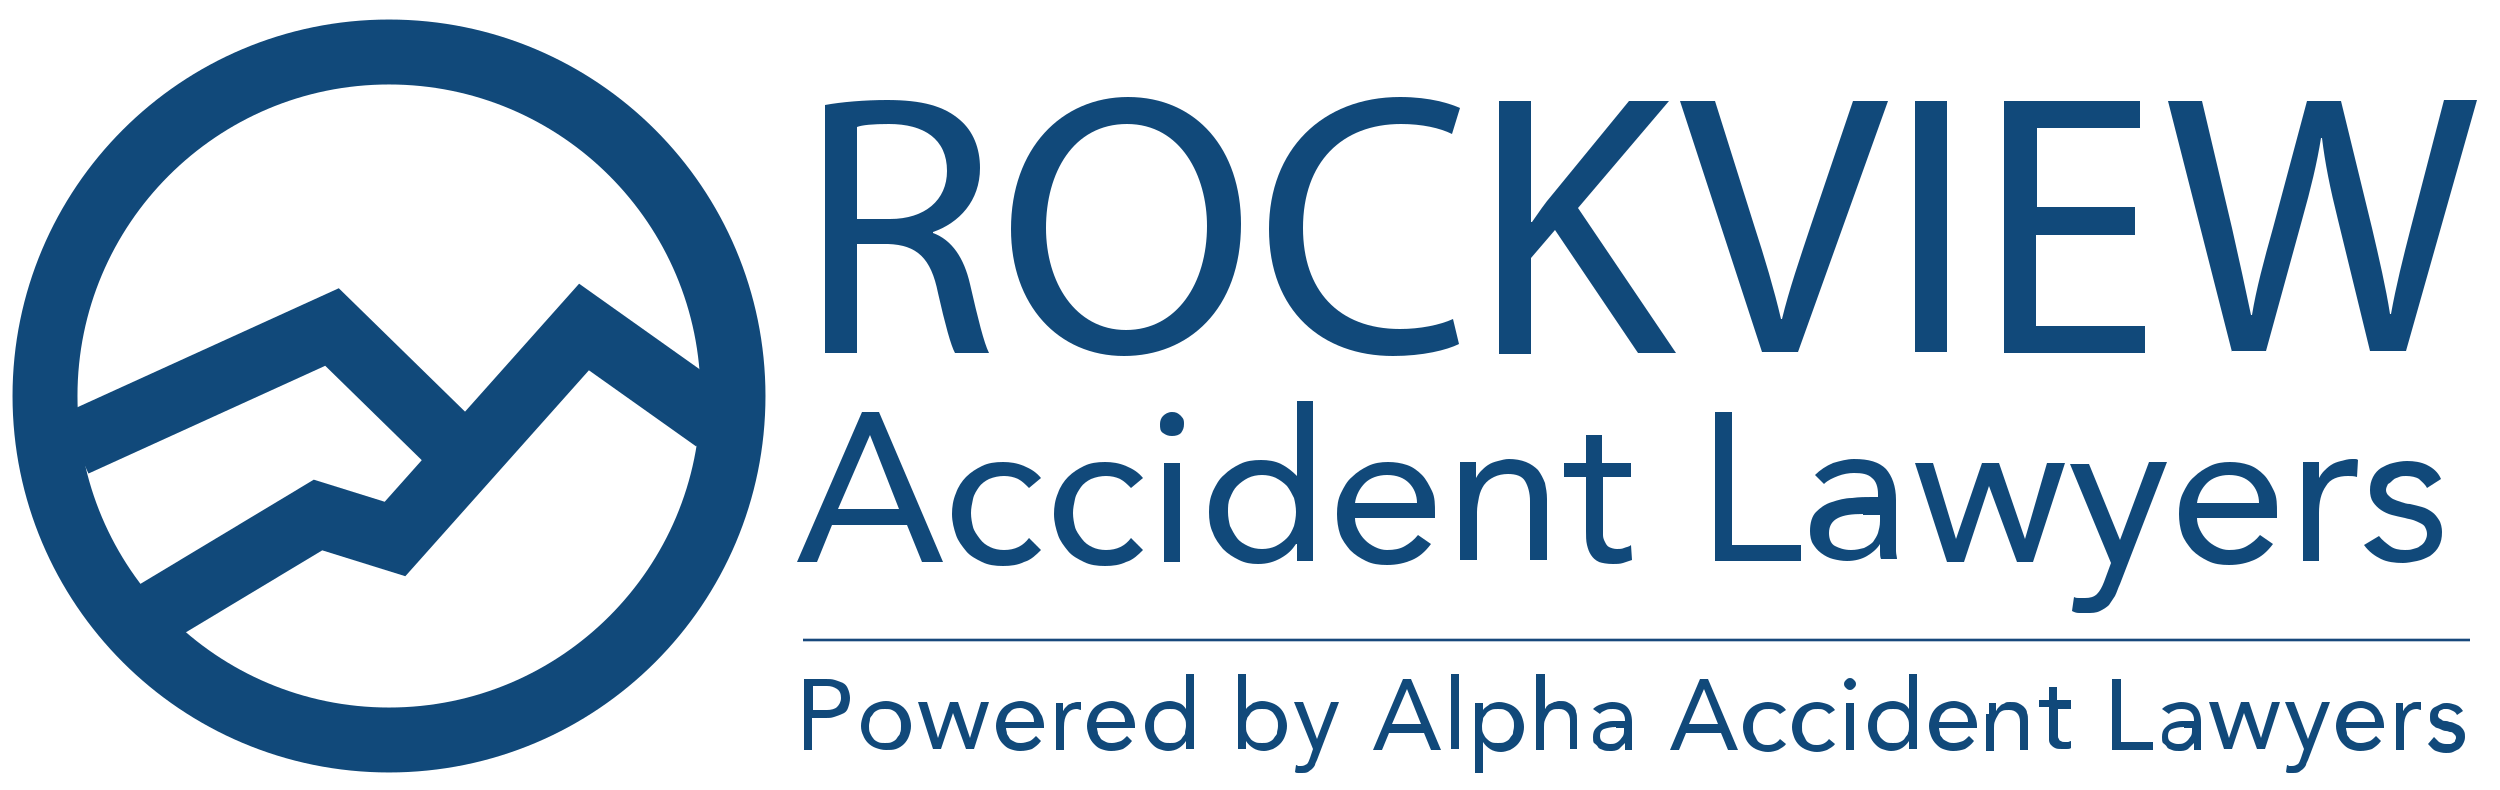
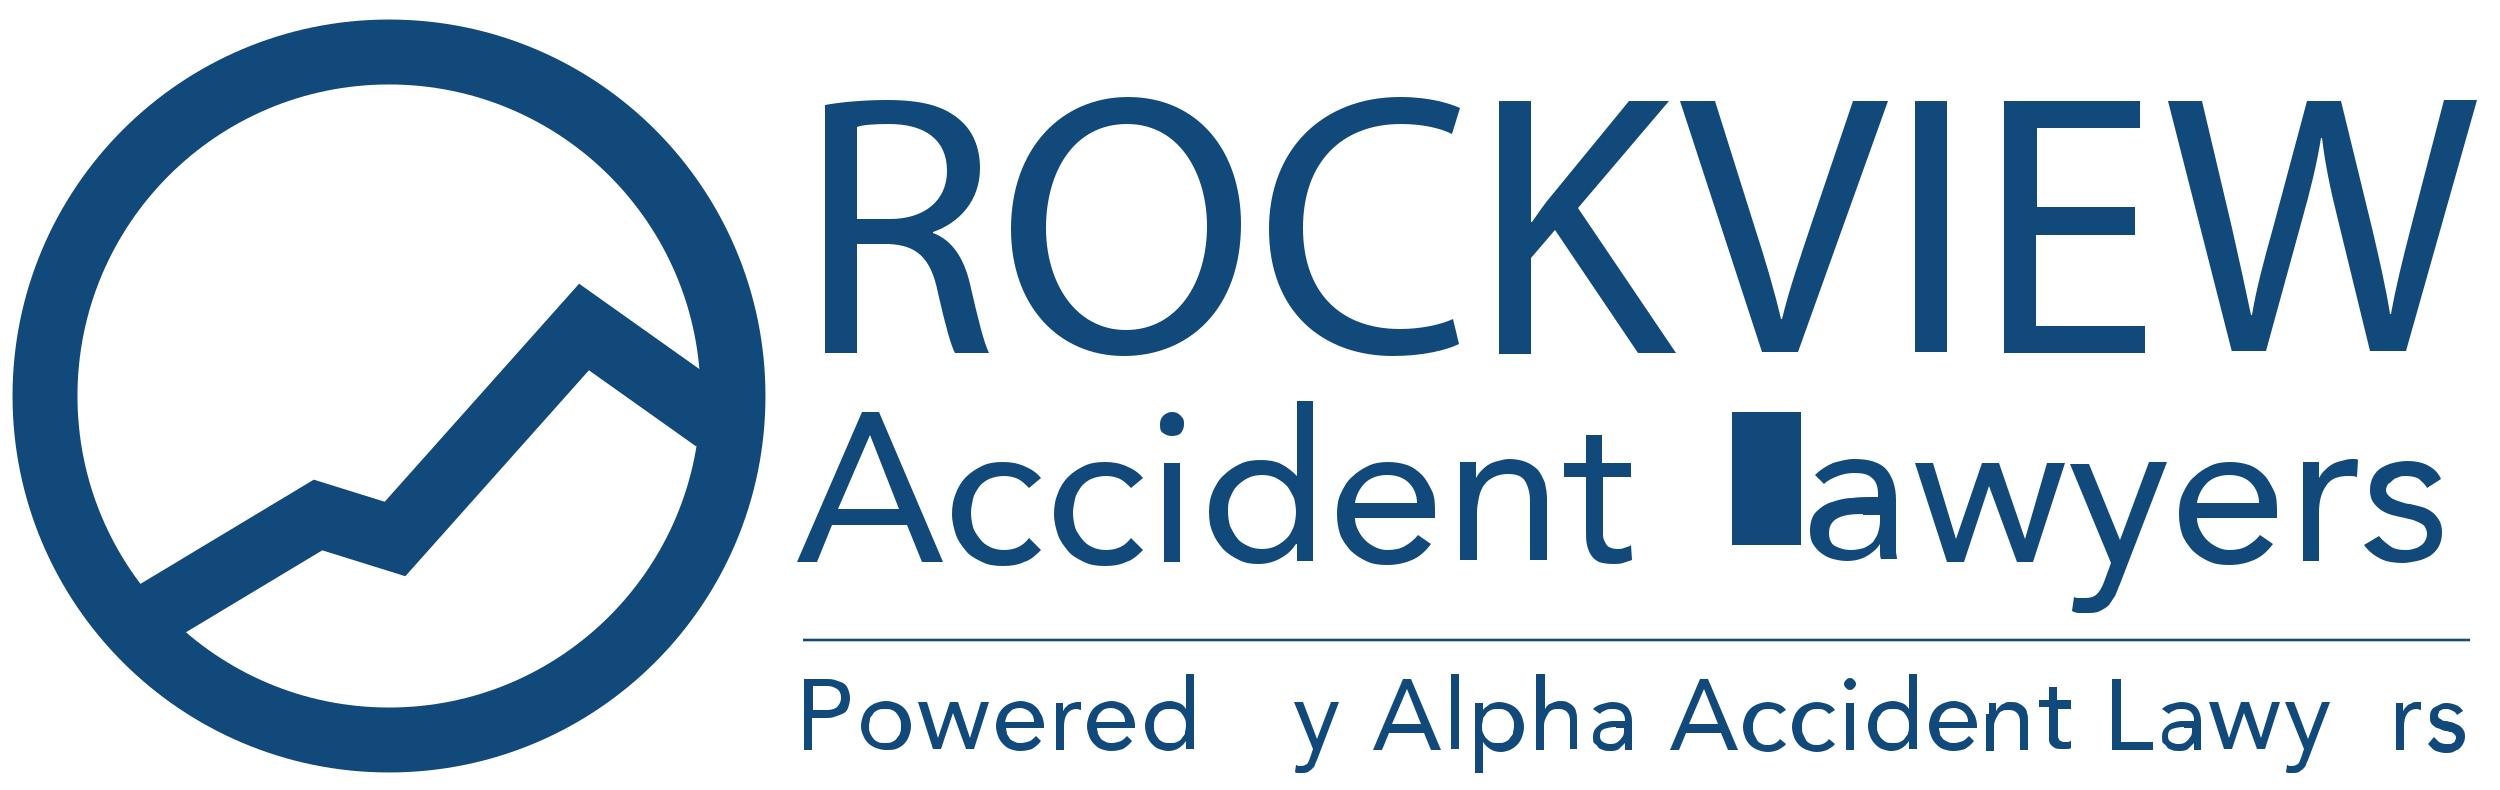
<svg xmlns="http://www.w3.org/2000/svg" version="1.1" id="Layer_1" x="0px" y="0px" viewBox="0 0 250 79" style="enable-background:new 0 0 250 79;" xml:space="preserve">
  <style type="text/css"> .st0{fill:#11497A;} .st1{fill:none;stroke:#11497A;stroke-width:6.495;stroke-miterlimit:10;} .st2{fill:none;stroke:#17487C;stroke-width:0.262;stroke-miterlimit:10;} </style>
  <g>
    <path class="st0" d="M82.5,10.5c1.6-0.3,4-0.5,6.2-0.5c3.5,0,5.7,0.6,7.3,2c1.3,1.1,2,2.8,2,4.8c0,3.3-2.1,5.5-4.7,6.4v0.1 c1.9,0.7,3.1,2.5,3.7,5.1c0.8,3.5,1.4,5.9,1.9,6.9h-3.4c-0.4-0.7-1-2.9-1.7-6c-0.7-3.5-2.1-4.8-5-4.9h-3.1v10.9h-3.2V10.5z M85.7,21.9H89c3.5,0,5.7-1.9,5.7-4.8c0-3.2-2.3-4.7-5.8-4.7c-1.6,0-2.7,0.1-3.2,0.3V21.9z" />
    <path class="st0" d="M124.1,22.4c0,8.6-5.3,13.2-11.7,13.2c-6.6,0-11.3-5.1-11.3-12.7c0-8,5-13.2,11.7-13.2 C119.7,9.7,124.1,15,124.1,22.4z M104.6,22.8c0,5.4,2.9,10.2,8,10.2c5.1,0,8.1-4.7,8.1-10.4c0-5-2.6-10.2-8-10.2 C107.3,12.4,104.6,17.3,104.6,22.8z" />
    <path class="st0" d="M145.9,34.4c-1.2,0.6-3.6,1.2-6.6,1.2c-7.1,0-12.4-4.5-12.4-12.7c0-7.9,5.3-13.2,13.1-13.2 c3.1,0,5.1,0.7,6,1.1l-0.8,2.6c-1.2-0.6-3-1-5.1-1c-5.9,0-9.8,3.8-9.8,10.4c0,6.2,3.5,10.1,9.7,10.1c2,0,4-0.4,5.3-1L145.9,34.4z" />
    <path class="st0" d="M149.9,10.1h3.2v12.1h0.1c0.7-1,1.3-1.9,2-2.7l7.7-9.4h4l-9.1,10.7l9.8,14.5h-3.8l-8.3-12.3l-2.4,2.8v9.6h-3.2 V10.1z" />
    <path class="st0" d="M176.2,35.2L168,10.1h3.5l3.9,12.4c1.1,3.4,2,6.4,2.7,9.4h0.1c0.7-2.9,1.8-6.1,2.9-9.4l4.2-12.4h3.5l-9,25.1 H176.2z" />
    <path class="st0" d="M194.7,10.1v25.1h-3.2V10.1H194.7z" />
    <path class="st0" d="M213.4,23.5h-9.8v9.1h10.9v2.7h-14.1V10.1H214v2.7h-10.3v7.9h9.8V23.5z" />
    <path class="st0" d="M223.2,35.2l-6.4-25.1h3.4l3,12.7c0.7,3.1,1.4,6.3,1.9,8.7h0.1c0.4-2.5,1.2-5.5,2.1-8.7l3.4-12.7h3.4l3.1,12.7 c0.7,3,1.4,6,1.8,8.6h0.1c0.5-2.8,1.2-5.6,2-8.7l3.3-12.7h3.3l-7.1,25.1H237l-3.2-13.1c-0.8-3.2-1.3-5.7-1.6-8.2h-0.1 c-0.4,2.5-1,5-1.9,8.2l-3.6,13.1H223.2z" />
  </g>
  <g>
    <path class="st0" d="M86.2,41.2h1.7l6.4,15h-2.1l-1.5-3.7h-7.5l-1.5,3.7h-2L86.2,41.2z M87,43.5L87,43.5l-3.2,7.4h6.1L87,43.5z" />
    <path class="st0" d="M102.9,48.8c-0.4-0.4-0.7-0.7-1.1-0.9c-0.4-0.2-0.9-0.3-1.4-0.3c-0.5,0-1,0.1-1.5,0.3c-0.4,0.2-0.8,0.5-1,0.8 s-0.5,0.7-0.6,1.2s-0.2,0.9-0.2,1.4s0.1,1,0.2,1.4s0.4,0.8,0.7,1.2s0.6,0.6,1,0.8c0.4,0.2,0.9,0.3,1.4,0.3c1.1,0,1.9-0.4,2.5-1.2 l1.2,1.2c-0.5,0.5-1,1-1.7,1.2c-0.6,0.3-1.3,0.4-2.1,0.4c-0.8,0-1.5-0.1-2.1-0.4c-0.6-0.3-1.2-0.6-1.6-1.1c-0.4-0.5-0.8-1-1-1.6 s-0.4-1.3-0.4-2.1c0-0.7,0.1-1.4,0.4-2.1c0.2-0.6,0.6-1.2,1-1.6c0.5-0.5,1-0.8,1.6-1.1c0.6-0.3,1.3-0.4,2.1-0.4 c0.7,0,1.4,0.1,2.1,0.4c0.7,0.3,1.2,0.6,1.7,1.2L102.9,48.8z" />
    <path class="st0" d="M113.1,48.8c-0.4-0.4-0.7-0.7-1.1-0.9c-0.4-0.2-0.9-0.3-1.4-0.3c-0.5,0-1,0.1-1.5,0.3c-0.4,0.2-0.8,0.5-1,0.8 s-0.5,0.7-0.6,1.2s-0.2,0.9-0.2,1.4s0.1,1,0.2,1.4s0.4,0.8,0.7,1.2s0.6,0.6,1,0.8c0.4,0.2,0.9,0.3,1.4,0.3c1.1,0,1.9-0.4,2.5-1.2 l1.2,1.2c-0.5,0.5-1,1-1.7,1.2c-0.6,0.3-1.3,0.4-2.1,0.4c-0.8,0-1.5-0.1-2.1-0.4c-0.6-0.3-1.2-0.6-1.6-1.1c-0.4-0.5-0.8-1-1-1.6 s-0.4-1.3-0.4-2.1c0-0.7,0.1-1.4,0.4-2.1c0.2-0.6,0.6-1.2,1-1.6c0.5-0.5,1-0.8,1.6-1.1c0.6-0.3,1.3-0.4,2.1-0.4 c0.7,0,1.4,0.1,2.1,0.4c0.7,0.3,1.2,0.6,1.7,1.2L113.1,48.8z" />
    <path class="st0" d="M116,42.4c0-0.3,0.1-0.6,0.3-0.8s0.5-0.4,0.9-0.4s0.6,0.1,0.9,0.4s0.3,0.5,0.3,0.8c0,0.4-0.1,0.6-0.3,0.9 c-0.2,0.2-0.5,0.3-0.9,0.3c-0.4,0-0.6-0.1-0.9-0.3S116,42.8,116,42.4z M116.4,46.3h1.6v9.9h-1.6V46.3z" />
    <path class="st0" d="M129.6,54.4L129.6,54.4c-0.4,0.6-0.8,1-1.5,1.4c-0.7,0.4-1.4,0.6-2.3,0.6c-0.7,0-1.3-0.1-1.9-0.4 c-0.6-0.3-1.1-0.6-1.6-1.1c-0.4-0.5-0.8-1-1-1.6c-0.3-0.6-0.4-1.3-0.4-2.1s0.1-1.4,0.4-2.1c0.3-0.6,0.6-1.2,1.1-1.6 c0.5-0.5,1-0.8,1.6-1.1c0.6-0.3,1.3-0.4,2.1-0.4c0.7,0,1.4,0.1,2,0.4c0.6,0.3,1.1,0.7,1.6,1.2h0v-7.5h1.6v16h-1.6V54.4z M129.6,51.2c0-0.5-0.1-1-0.2-1.4c-0.2-0.4-0.4-0.8-0.7-1.2c-0.3-0.3-0.7-0.6-1.1-0.8c-0.4-0.2-0.9-0.3-1.4-0.3 c-0.5,0-1,0.1-1.4,0.3c-0.4,0.2-0.8,0.5-1.1,0.8s-0.5,0.7-0.7,1.2c-0.2,0.4-0.2,0.9-0.2,1.4c0,0.5,0.1,1,0.2,1.4 c0.2,0.4,0.4,0.8,0.7,1.2s0.7,0.6,1.1,0.8c0.4,0.2,0.9,0.3,1.4,0.3c0.5,0,1-0.1,1.4-0.3c0.4-0.2,0.8-0.5,1.1-0.8 c0.3-0.3,0.5-0.7,0.7-1.2C129.5,52.2,129.6,51.7,129.6,51.2z" />
    <path class="st0" d="M143.1,54.4c-0.6,0.8-1.2,1.3-1.9,1.6c-0.7,0.3-1.5,0.5-2.5,0.5c-0.8,0-1.5-0.1-2.1-0.4s-1.1-0.6-1.6-1.1 c-0.4-0.5-0.8-1-1-1.6s-0.3-1.3-0.3-2c0-0.8,0.1-1.5,0.4-2.1c0.3-0.6,0.6-1.2,1.1-1.6c0.5-0.5,1-0.8,1.6-1.1c0.6-0.3,1.3-0.4,2-0.4 c0.7,0,1.3,0.1,1.9,0.3c0.6,0.2,1.1,0.6,1.5,1c0.4,0.4,0.7,1,1,1.6s0.3,1.4,0.3,2.2v0.5h-8c0,0.4,0.1,0.8,0.3,1.2 c0.2,0.4,0.4,0.7,0.7,1s0.6,0.5,1,0.7s0.8,0.3,1.2,0.3c0.7,0,1.3-0.1,1.8-0.4c0.5-0.3,0.9-0.6,1.3-1.1L143.1,54.4z M141.7,50.3 c0-0.8-0.3-1.5-0.8-2s-1.2-0.8-2.2-0.8c-0.9,0-1.7,0.3-2.2,0.8s-0.9,1.2-1,2H141.7z" />
    <path class="st0" d="M146,48.6c0-0.5,0-0.9,0-1.3c0-0.4,0-0.8,0-1.1h1.6c0,0.3,0,0.5,0,0.8c0,0.3,0,0.5,0,0.8h0 c0.1-0.2,0.3-0.5,0.5-0.7c0.2-0.2,0.4-0.4,0.7-0.6c0.3-0.2,0.6-0.3,1-0.4s0.7-0.2,1.1-0.2c0.6,0,1.2,0.1,1.7,0.3 c0.5,0.2,0.9,0.5,1.2,0.8c0.3,0.4,0.5,0.8,0.7,1.3c0.1,0.5,0.2,1,0.2,1.6v6.1H153v-5.9c0-0.8-0.2-1.5-0.5-2s-0.9-0.7-1.7-0.7 c-0.5,0-1,0.1-1.4,0.3s-0.7,0.4-1,0.8c-0.2,0.3-0.4,0.7-0.5,1.2c-0.1,0.5-0.2,1-0.2,1.5v4.8H146V48.6z" />
    <path class="st0" d="M163.2,47.7h-2.9v4.9c0,0.3,0,0.6,0,0.9c0,0.3,0.1,0.5,0.2,0.7s0.2,0.4,0.4,0.5c0.2,0.1,0.5,0.2,0.8,0.2 c0.2,0,0.5,0,0.7-0.1s0.5-0.1,0.7-0.3l0.1,1.5c-0.3,0.1-0.6,0.2-0.9,0.3c-0.3,0.1-0.7,0.1-1,0.1c-0.6,0-1.1-0.1-1.4-0.2 c-0.4-0.2-0.6-0.4-0.8-0.7c-0.2-0.3-0.3-0.6-0.4-1c-0.1-0.4-0.1-0.9-0.1-1.4v-5.4h-2.2v-1.4h2.2v-2.8h1.6v2.8h2.9V47.7z" />
-     <path class="st0" d="M171.4,41.2h1.8v13.3h6.9v1.6h-8.6V41.2z" />
+     <path class="st0" d="M171.4,41.2h1.8v13.3h6.9v1.6V41.2z" />
    <path class="st0" d="M181.5,47.5c0.5-0.5,1.1-0.9,1.8-1.2c0.7-0.2,1.4-0.4,2.1-0.4c1.5,0,2.5,0.3,3.2,1c0.6,0.7,1,1.7,1,3.1v4.2 c0,0.3,0,0.6,0,0.9c0,0.3,0.1,0.6,0.1,0.8h-1.6c-0.1-0.2-0.1-0.5-0.1-0.8s0-0.5,0-0.7h0c-0.3,0.5-0.8,0.9-1.3,1.2 c-0.5,0.3-1.2,0.5-2,0.5c-0.5,0-1-0.1-1.4-0.2s-0.8-0.3-1.2-0.6s-0.6-0.6-0.8-0.9s-0.3-0.8-0.3-1.3c0-0.8,0.2-1.5,0.6-1.9 s0.9-0.8,1.6-1c0.6-0.2,1.3-0.4,2-0.4c0.7-0.1,1.4-0.1,2-0.1h0.6v-0.3c0-0.7-0.2-1.3-0.6-1.6c-0.4-0.4-1-0.5-1.8-0.5 c-0.5,0-1.1,0.1-1.6,0.3c-0.5,0.2-1,0.4-1.4,0.8L181.5,47.5z M186.3,51.4c-1.1,0-1.9,0.1-2.5,0.4c-0.6,0.3-0.9,0.8-0.9,1.5 c0,0.6,0.2,1.1,0.6,1.3s0.9,0.4,1.6,0.4c0.5,0,0.9-0.1,1.3-0.2c0.4-0.2,0.7-0.4,0.9-0.6c0.2-0.3,0.4-0.6,0.5-0.9 c0.1-0.4,0.2-0.7,0.2-1.2v-0.6H186.3z" />
    <path class="st0" d="M203.3,56.2h-1.6l-2.8-7.6h0l-2.5,7.6h-1.7l-3.2-9.9h1.8l2.3,7.6h0l2.6-7.6h1.7l2.6,7.6h0l2.2-7.6h1.8 L203.3,56.2z" />
    <path class="st0" d="M212,58.4c-0.2,0.4-0.3,0.8-0.5,1.2c-0.2,0.3-0.4,0.6-0.6,0.9c-0.2,0.2-0.5,0.4-0.9,0.6s-0.8,0.2-1.3,0.2 c-0.2,0-0.5,0-0.8,0c-0.3,0-0.5-0.1-0.7-0.2l0.2-1.4c0.2,0.1,0.3,0.1,0.5,0.1c0.2,0,0.4,0,0.6,0c0.5,0,0.9-0.1,1.2-0.4 c0.3-0.3,0.5-0.7,0.7-1.2l0.7-1.9l-4.1-9.9h1.9L212,54h0l2.9-7.8h1.8L212,58.4z" />
    <path class="st0" d="M227.3,54.4c-0.6,0.8-1.2,1.3-1.9,1.6c-0.7,0.3-1.5,0.5-2.5,0.5c-0.8,0-1.5-0.1-2.1-0.4s-1.1-0.6-1.6-1.1 c-0.4-0.5-0.8-1-1-1.6s-0.3-1.3-0.3-2c0-0.8,0.1-1.5,0.4-2.1c0.3-0.6,0.6-1.2,1.1-1.6c0.5-0.5,1-0.8,1.6-1.1c0.6-0.3,1.3-0.4,2-0.4 c0.7,0,1.3,0.1,1.9,0.3c0.6,0.2,1.1,0.6,1.5,1c0.4,0.4,0.7,1,1,1.6s0.3,1.4,0.3,2.2v0.5h-8c0,0.4,0.1,0.8,0.3,1.2 c0.2,0.4,0.4,0.7,0.7,1s0.6,0.5,1,0.7s0.8,0.3,1.2,0.3c0.7,0,1.3-0.1,1.8-0.4c0.5-0.3,0.9-0.6,1.3-1.1L227.3,54.4z M225.9,50.3 c0-0.8-0.3-1.5-0.8-2s-1.2-0.8-2.2-0.8c-0.9,0-1.7,0.3-2.2,0.8s-0.9,1.2-1,2H225.9z" />
    <path class="st0" d="M230.3,48.6c0-0.5,0-0.9,0-1.3c0-0.4,0-0.8,0-1.1h1.6c0,0.3,0,0.5,0,0.8c0,0.3,0,0.5,0,0.8h0 c0.1-0.2,0.3-0.5,0.5-0.7c0.2-0.2,0.4-0.4,0.7-0.6c0.3-0.2,0.6-0.3,1-0.4s0.7-0.2,1.1-0.2c0.1,0,0.2,0,0.3,0c0.1,0,0.2,0,0.3,0.1 l-0.1,1.7c-0.3-0.1-0.6-0.1-0.9-0.1c-1,0-1.8,0.3-2.2,1c-0.5,0.7-0.7,1.6-0.7,2.7v4.8h-1.6V48.6z" />
    <path class="st0" d="M237.9,53.6c0.3,0.4,0.7,0.7,1.1,1s0.9,0.4,1.5,0.4c0.3,0,0.5,0,0.8-0.1c0.3-0.1,0.5-0.1,0.7-0.3 c0.2-0.1,0.4-0.3,0.5-0.5s0.2-0.4,0.2-0.7s-0.1-0.5-0.2-0.7c-0.1-0.2-0.3-0.3-0.5-0.4c-0.2-0.1-0.4-0.2-0.7-0.3 c-0.3-0.1-0.5-0.1-0.8-0.2c-0.5-0.1-0.9-0.2-1.3-0.3c-0.4-0.1-0.8-0.3-1.1-0.5c-0.3-0.2-0.6-0.5-0.8-0.8c-0.2-0.3-0.3-0.7-0.3-1.2 c0-0.5,0.1-0.9,0.3-1.3c0.2-0.4,0.5-0.7,0.8-0.9c0.4-0.2,0.7-0.4,1.2-0.5c0.4-0.1,0.9-0.2,1.4-0.2c0.7,0,1.4,0.1,2,0.4 c0.6,0.3,1.1,0.7,1.4,1.4l-1.4,0.9c-0.2-0.4-0.5-0.6-0.8-0.9c-0.3-0.2-0.8-0.3-1.3-0.3c-0.2,0-0.5,0-0.7,0.1 c-0.2,0.1-0.4,0.1-0.6,0.3s-0.3,0.3-0.5,0.4c-0.1,0.2-0.2,0.4-0.2,0.6c0,0.2,0.1,0.4,0.2,0.5s0.3,0.3,0.5,0.4 c0.2,0.1,0.5,0.2,0.8,0.3c0.3,0.1,0.6,0.2,0.9,0.2c0.4,0.1,0.9,0.2,1.2,0.3c0.4,0.1,0.7,0.3,1,0.5c0.3,0.2,0.5,0.5,0.7,0.8 s0.3,0.8,0.3,1.2c0,0.6-0.1,1-0.3,1.4s-0.5,0.7-0.9,1c-0.4,0.2-0.8,0.4-1.3,0.5c-0.5,0.1-1,0.2-1.4,0.2c-0.8,0-1.6-0.1-2.2-0.4 c-0.6-0.3-1.2-0.7-1.7-1.4L237.9,53.6z" />
  </g>
  <g>
    <circle class="st1" cx="38.9" cy="39.6" r="34.4" />
    <g>
      <polyline class="st1" points="14,62.2 31.8,51.5 39.5,53.9 58.4,32.7 71.5,42 " />
-       <polyline class="st1" points="7.5,44.4 33.2,32.7 46.7,45.9 " />
    </g>
  </g>
  <g>
    <g>
      <path class="st0" d="M80.5,67.9h2.1c0.3,0,0.6,0,0.9,0.1c0.3,0.1,0.6,0.2,0.8,0.3c0.2,0.1,0.4,0.3,0.5,0.6 c0.1,0.2,0.2,0.6,0.2,0.9c0,0.4-0.1,0.7-0.2,1c-0.1,0.3-0.3,0.5-0.6,0.6c-0.2,0.1-0.5,0.2-0.8,0.3c-0.3,0.1-0.5,0.1-0.8,0.1h-1.4 v3.2h-0.8V67.9z M81.3,71h1.4c0.4,0,0.8-0.1,1-0.3s0.4-0.5,0.4-0.9s-0.1-0.7-0.4-0.9s-0.6-0.3-1-0.3h-1.4V71z" />
      <path class="st0" d="M86.1,72.6c0-0.4,0.1-0.7,0.2-1c0.1-0.3,0.3-0.6,0.5-0.8s0.5-0.4,0.8-0.5c0.3-0.1,0.6-0.2,1-0.2 s0.7,0.1,1,0.2c0.3,0.1,0.6,0.3,0.8,0.5c0.2,0.2,0.4,0.5,0.5,0.8c0.1,0.3,0.2,0.6,0.2,1s-0.1,0.7-0.2,1c-0.1,0.3-0.3,0.6-0.5,0.8 c-0.2,0.2-0.5,0.4-0.8,0.5C89.3,75,89,75,88.6,75s-0.7-0.1-1-0.2c-0.3-0.1-0.6-0.3-0.8-0.5s-0.4-0.5-0.5-0.8 C86.2,73.3,86.1,73,86.1,72.6z M86.9,72.6c0,0.2,0,0.5,0.1,0.7c0.1,0.2,0.2,0.4,0.3,0.5c0.1,0.2,0.3,0.3,0.5,0.4 c0.2,0.1,0.4,0.1,0.7,0.1c0.3,0,0.5,0,0.7-0.1c0.2-0.1,0.4-0.2,0.5-0.4c0.1-0.2,0.3-0.3,0.3-0.5c0.1-0.2,0.1-0.4,0.1-0.7 c0-0.2,0-0.5-0.1-0.7c-0.1-0.2-0.2-0.4-0.3-0.5c-0.1-0.2-0.3-0.3-0.5-0.4c-0.2-0.1-0.4-0.1-0.7-0.1c-0.3,0-0.5,0-0.7,0.1 c-0.2,0.1-0.4,0.2-0.5,0.4c-0.1,0.2-0.3,0.3-0.3,0.5C87,72.1,86.9,72.3,86.9,72.6z" />
      <path class="st0" d="M97.4,74.9h-0.8l-1.3-3.6h0l-1.2,3.6h-0.8l-1.5-4.7h0.9l1.1,3.6h0l1.2-3.6h0.8l1.2,3.6h0l1.1-3.6h0.8 L97.4,74.9z" />
      <path class="st0" d="M104.1,74.1c-0.3,0.4-0.6,0.6-0.9,0.8c-0.3,0.1-0.7,0.2-1.2,0.2c-0.4,0-0.7-0.1-1-0.2 c-0.3-0.1-0.5-0.3-0.7-0.5c-0.2-0.2-0.4-0.5-0.5-0.8s-0.2-0.6-0.2-1c0-0.4,0.1-0.7,0.2-1c0.1-0.3,0.3-0.6,0.5-0.8 c0.2-0.2,0.5-0.4,0.8-0.5c0.3-0.1,0.6-0.2,1-0.2c0.3,0,0.6,0.1,0.9,0.2c0.3,0.1,0.5,0.3,0.7,0.5c0.2,0.2,0.3,0.5,0.5,0.8 c0.1,0.3,0.2,0.6,0.2,1v0.2h-3.8c0,0.2,0.1,0.4,0.1,0.6c0.1,0.2,0.2,0.3,0.3,0.5c0.1,0.1,0.3,0.2,0.5,0.3c0.2,0.1,0.4,0.1,0.6,0.1 c0.3,0,0.6-0.1,0.9-0.2c0.2-0.1,0.4-0.3,0.6-0.5L104.1,74.1z M103.4,72.2c0-0.4-0.1-0.7-0.4-1c-0.2-0.2-0.6-0.4-1-0.4 s-0.8,0.1-1,0.4c-0.3,0.2-0.4,0.6-0.5,1H103.4z" />
      <path class="st0" d="M105.6,71.4c0-0.2,0-0.4,0-0.6c0-0.2,0-0.4,0-0.5h0.7c0,0.1,0,0.3,0,0.4c0,0.1,0,0.3,0,0.4h0 c0.1-0.1,0.1-0.2,0.2-0.3c0.1-0.1,0.2-0.2,0.3-0.3c0.1-0.1,0.3-0.1,0.4-0.2c0.2,0,0.3-0.1,0.5-0.1c0.1,0,0.1,0,0.2,0 c0.1,0,0.1,0,0.2,0l0,0.8c-0.1,0-0.3-0.1-0.4-0.1c-0.5,0-0.8,0.2-1,0.5s-0.3,0.7-0.3,1.3v2.3h-0.8V71.4z" />
      <path class="st0" d="M113.2,74.1c-0.3,0.4-0.6,0.6-0.9,0.8c-0.3,0.1-0.7,0.2-1.2,0.2c-0.4,0-0.7-0.1-1-0.2 c-0.3-0.1-0.5-0.3-0.7-0.5c-0.2-0.2-0.4-0.5-0.5-0.8s-0.2-0.6-0.2-1c0-0.4,0.1-0.7,0.2-1c0.1-0.3,0.3-0.6,0.5-0.8 c0.2-0.2,0.5-0.4,0.8-0.5c0.3-0.1,0.6-0.2,1-0.2c0.3,0,0.6,0.1,0.9,0.2c0.3,0.1,0.5,0.3,0.7,0.5c0.2,0.2,0.3,0.5,0.5,0.8 c0.1,0.3,0.2,0.6,0.2,1v0.2h-3.8c0,0.2,0.1,0.4,0.1,0.6c0.1,0.2,0.2,0.3,0.3,0.5c0.1,0.1,0.3,0.2,0.5,0.3c0.2,0.1,0.4,0.1,0.6,0.1 c0.3,0,0.6-0.1,0.9-0.2c0.2-0.1,0.4-0.3,0.6-0.5L113.2,74.1z M112.5,72.2c0-0.4-0.1-0.7-0.4-1c-0.2-0.2-0.6-0.4-1-0.4 s-0.8,0.1-1,0.4c-0.3,0.2-0.4,0.6-0.5,1H112.5z" />
      <path class="st0" d="M118.6,74.1L118.6,74.1c-0.2,0.3-0.4,0.5-0.7,0.7c-0.3,0.2-0.7,0.3-1.1,0.3c-0.3,0-0.6-0.1-0.9-0.2 c-0.3-0.1-0.5-0.3-0.7-0.5c-0.2-0.2-0.4-0.5-0.5-0.8c-0.1-0.3-0.2-0.6-0.2-1c0-0.4,0.1-0.7,0.2-1c0.1-0.3,0.3-0.6,0.5-0.8 c0.2-0.2,0.5-0.4,0.8-0.5c0.3-0.1,0.6-0.2,1-0.2c0.3,0,0.6,0.1,0.9,0.2c0.3,0.1,0.5,0.3,0.7,0.6h0v-3.5h0.8v7.5h-0.8V74.1z M118.6,72.6c0-0.2,0-0.5-0.1-0.7c-0.1-0.2-0.2-0.4-0.3-0.5c-0.1-0.2-0.3-0.3-0.5-0.4c-0.2-0.1-0.4-0.1-0.7-0.1 c-0.3,0-0.5,0-0.7,0.1c-0.2,0.1-0.4,0.2-0.5,0.4c-0.1,0.2-0.3,0.3-0.3,0.5c-0.1,0.2-0.1,0.4-0.1,0.7c0,0.2,0,0.5,0.1,0.7 c0.1,0.2,0.2,0.4,0.3,0.5c0.1,0.2,0.3,0.3,0.5,0.4c0.2,0.1,0.4,0.1,0.7,0.1c0.3,0,0.5,0,0.7-0.1c0.2-0.1,0.4-0.2,0.5-0.4 c0.1-0.2,0.3-0.3,0.3-0.5C118.5,73.1,118.6,72.8,118.6,72.6z" />
-       <path class="st0" d="M123.8,67.4h0.8v3.5h0c0.2-0.3,0.5-0.4,0.7-0.6c0.3-0.1,0.6-0.2,0.9-0.2c0.4,0,0.7,0.1,1,0.2 c0.3,0.1,0.6,0.3,0.8,0.5s0.4,0.5,0.5,0.8c0.1,0.3,0.2,0.6,0.2,1c0,0.4-0.1,0.7-0.2,1c-0.1,0.3-0.3,0.6-0.5,0.8 c-0.2,0.2-0.5,0.4-0.7,0.5c-0.3,0.1-0.6,0.2-0.9,0.2c-0.4,0-0.8-0.1-1.1-0.3s-0.5-0.4-0.7-0.7h0v0.8h-0.8V67.4z M124.6,72.6 c0,0.2,0,0.5,0.1,0.7c0.1,0.2,0.2,0.4,0.3,0.5c0.1,0.2,0.3,0.3,0.5,0.4c0.2,0.1,0.4,0.1,0.7,0.1c0.3,0,0.5,0,0.7-0.1 c0.2-0.1,0.4-0.2,0.5-0.4s0.3-0.3,0.3-0.5s0.1-0.4,0.1-0.7c0-0.2,0-0.5-0.1-0.7c-0.1-0.2-0.2-0.4-0.3-0.5 c-0.1-0.2-0.3-0.3-0.5-0.4s-0.4-0.1-0.7-0.1c-0.3,0-0.5,0-0.7,0.1s-0.4,0.2-0.5,0.4c-0.1,0.2-0.3,0.3-0.3,0.5 C124.6,72.1,124.6,72.3,124.6,72.6z" />
      <path class="st0" d="M131.7,76c-0.1,0.2-0.2,0.4-0.2,0.5c-0.1,0.2-0.2,0.3-0.3,0.4c-0.1,0.1-0.3,0.2-0.4,0.3 c-0.2,0.1-0.4,0.1-0.6,0.1c-0.1,0-0.2,0-0.4,0c-0.1,0-0.2,0-0.3-0.1l0.1-0.7c0.1,0,0.2,0.1,0.2,0.1c0.1,0,0.2,0,0.3,0 c0.3,0,0.4-0.1,0.6-0.2c0.1-0.1,0.2-0.3,0.3-0.6l0.3-0.9l-1.9-4.7h0.9l1.4,3.7h0l1.4-3.7h0.8L131.7,76z" />
      <path class="st0" d="M140.3,67.9h0.8l3,7.1h-1l-0.7-1.7h-3.5l-0.7,1.7h-0.9L140.3,67.9z M140.7,68.9L140.7,68.9l-1.5,3.5h2.9 L140.7,68.9z" />
      <path class="st0" d="M145.1,67.4h0.8v7.5h-0.8V67.4z" />
      <path class="st0" d="M147.5,70.3h0.8v0.7h0c0.2-0.3,0.5-0.4,0.7-0.6c0.3-0.1,0.6-0.2,0.9-0.2c0.4,0,0.7,0.1,1,0.2 c0.3,0.1,0.6,0.3,0.8,0.5s0.4,0.5,0.5,0.8c0.1,0.3,0.2,0.6,0.2,1c0,0.4-0.1,0.7-0.2,1c-0.1,0.3-0.3,0.6-0.5,0.8 c-0.2,0.2-0.5,0.4-0.7,0.5c-0.3,0.1-0.6,0.2-0.9,0.2c-0.4,0-0.8-0.1-1.1-0.3c-0.3-0.2-0.5-0.4-0.7-0.7h0v3.1h-0.8V70.3z M148.2,72.6c0,0.2,0,0.5,0.1,0.7c0.1,0.2,0.2,0.4,0.3,0.5s0.3,0.3,0.5,0.4c0.2,0.1,0.4,0.1,0.7,0.1c0.3,0,0.5,0,0.7-0.1 c0.2-0.1,0.4-0.2,0.5-0.4s0.3-0.3,0.3-0.5s0.1-0.4,0.1-0.7c0-0.2,0-0.5-0.1-0.7c-0.1-0.2-0.2-0.4-0.3-0.5 c-0.1-0.2-0.3-0.3-0.5-0.4s-0.4-0.1-0.7-0.1c-0.3,0-0.5,0-0.7,0.1s-0.4,0.2-0.5,0.4c-0.1,0.2-0.3,0.3-0.3,0.5 C148.3,72.1,148.2,72.3,148.2,72.6z" />
      <path class="st0" d="M153.7,67.4h0.8v3.5h0c0.1-0.1,0.1-0.2,0.2-0.3c0.1-0.1,0.2-0.2,0.3-0.2c0.1-0.1,0.3-0.1,0.4-0.2 c0.2,0,0.3-0.1,0.5-0.1c0.3,0,0.6,0,0.8,0.1s0.4,0.2,0.6,0.4s0.3,0.4,0.3,0.6c0.1,0.2,0.1,0.5,0.1,0.8v2.9H157v-2.8 c0-0.4-0.1-0.7-0.3-0.9c-0.2-0.2-0.4-0.3-0.8-0.3c-0.3,0-0.5,0-0.7,0.1c-0.2,0.1-0.3,0.2-0.4,0.4c-0.1,0.2-0.2,0.3-0.3,0.6 c-0.1,0.2-0.1,0.5-0.1,0.7v2.3h-0.8V67.4z" />
      <path class="st0" d="M159.3,70.9c0.2-0.2,0.5-0.4,0.9-0.5s0.7-0.2,1-0.2c0.7,0,1.2,0.2,1.5,0.5c0.3,0.3,0.5,0.8,0.5,1.5v2 c0,0.1,0,0.3,0,0.4c0,0.1,0,0.3,0,0.4h-0.7c0-0.1,0-0.2,0-0.4c0-0.1,0-0.2,0-0.3h0c-0.2,0.2-0.4,0.4-0.6,0.6 c-0.3,0.2-0.6,0.2-0.9,0.2c-0.2,0-0.5,0-0.7-0.1c-0.2-0.1-0.4-0.1-0.5-0.3s-0.3-0.3-0.4-0.4s-0.1-0.4-0.1-0.6 c0-0.4,0.1-0.7,0.3-0.9c0.2-0.2,0.4-0.4,0.7-0.5s0.6-0.2,1-0.2c0.3,0,0.7,0,0.9,0h0.3v-0.1c0-0.3-0.1-0.6-0.3-0.8 c-0.2-0.2-0.5-0.3-0.9-0.3c-0.3,0-0.5,0-0.7,0.1c-0.2,0.1-0.5,0.2-0.6,0.4L159.3,70.9z M161.6,72.7c-0.5,0-0.9,0.1-1.2,0.2 s-0.4,0.4-0.4,0.7c0,0.3,0.1,0.5,0.3,0.6c0.2,0.1,0.4,0.2,0.7,0.2c0.2,0,0.4,0,0.6-0.1c0.2-0.1,0.3-0.2,0.4-0.3s0.2-0.3,0.3-0.4 c0.1-0.2,0.1-0.4,0.1-0.5v-0.3H161.6z" />
      <path class="st0" d="M170,67.9h0.8l3,7.1h-1l-0.7-1.7h-3.5l-0.7,1.7h-0.9L170,67.9z M170.4,68.9L170.4,68.9l-1.5,3.5h2.9 L170.4,68.9z" />
      <path class="st0" d="M178,71.4c-0.2-0.2-0.3-0.3-0.5-0.4c-0.2-0.1-0.4-0.1-0.6-0.1c-0.3,0-0.5,0-0.7,0.1c-0.2,0.1-0.4,0.2-0.5,0.4 c-0.1,0.2-0.2,0.3-0.3,0.6s-0.1,0.4-0.1,0.7s0,0.5,0.1,0.7s0.2,0.4,0.3,0.6c0.1,0.2,0.3,0.3,0.5,0.4c0.2,0.1,0.4,0.1,0.6,0.1 c0.5,0,0.9-0.2,1.2-0.6l0.6,0.5c-0.2,0.3-0.5,0.4-0.8,0.6c-0.3,0.1-0.6,0.2-1,0.2c-0.4,0-0.7-0.1-1-0.2c-0.3-0.1-0.6-0.3-0.8-0.5 c-0.2-0.2-0.4-0.5-0.5-0.8c-0.1-0.3-0.2-0.6-0.2-1c0-0.4,0.1-0.7,0.2-1c0.1-0.3,0.3-0.6,0.5-0.8s0.5-0.4,0.8-0.5s0.6-0.2,1-0.2 c0.3,0,0.7,0.1,1,0.2c0.3,0.1,0.6,0.3,0.8,0.6L178,71.4z" />
      <path class="st0" d="M182.9,71.4c-0.2-0.2-0.3-0.3-0.5-0.4c-0.2-0.1-0.4-0.1-0.6-0.1c-0.3,0-0.5,0-0.7,0.1 c-0.2,0.1-0.4,0.2-0.5,0.4c-0.1,0.2-0.2,0.3-0.3,0.6s-0.1,0.4-0.1,0.7s0,0.5,0.1,0.7s0.2,0.4,0.3,0.6c0.1,0.2,0.3,0.3,0.5,0.4 c0.2,0.1,0.4,0.1,0.6,0.1c0.5,0,0.9-0.2,1.2-0.6l0.6,0.5c-0.2,0.3-0.5,0.4-0.8,0.6c-0.3,0.1-0.6,0.2-1,0.2c-0.4,0-0.7-0.1-1-0.2 c-0.3-0.1-0.6-0.3-0.8-0.5c-0.2-0.2-0.4-0.5-0.5-0.8c-0.1-0.3-0.2-0.6-0.2-1c0-0.4,0.1-0.7,0.2-1c0.1-0.3,0.3-0.6,0.5-0.8 s0.5-0.4,0.8-0.5s0.6-0.2,1-0.2c0.3,0,0.7,0.1,1,0.2c0.3,0.1,0.6,0.3,0.8,0.6L182.9,71.4z" />
      <path class="st0" d="M184.4,68.4c0-0.2,0.1-0.3,0.2-0.4s0.2-0.2,0.4-0.2c0.2,0,0.3,0.1,0.4,0.2s0.2,0.2,0.2,0.4 c0,0.2-0.1,0.3-0.2,0.4S185.2,69,185,69c-0.2,0-0.3-0.1-0.4-0.2S184.4,68.6,184.4,68.4z M184.6,70.3h0.8v4.7h-0.8V70.3z" />
      <path class="st0" d="M190.9,74.1L190.9,74.1c-0.2,0.3-0.4,0.5-0.7,0.7s-0.7,0.3-1.1,0.3c-0.3,0-0.6-0.1-0.9-0.2 c-0.3-0.1-0.5-0.3-0.7-0.5c-0.2-0.2-0.4-0.5-0.5-0.8c-0.1-0.3-0.2-0.6-0.2-1c0-0.4,0.1-0.7,0.2-1c0.1-0.3,0.3-0.6,0.5-0.8 s0.5-0.4,0.8-0.5c0.3-0.1,0.6-0.2,1-0.2c0.3,0,0.6,0.1,0.9,0.2c0.3,0.1,0.5,0.3,0.7,0.6h0v-3.5h0.8v7.5h-0.8V74.1z M190.9,72.6 c0-0.2,0-0.5-0.1-0.7c-0.1-0.2-0.2-0.4-0.3-0.5c-0.1-0.2-0.3-0.3-0.5-0.4c-0.2-0.1-0.4-0.1-0.7-0.1s-0.5,0-0.7,0.1 c-0.2,0.1-0.4,0.2-0.5,0.4c-0.1,0.2-0.3,0.3-0.3,0.5c-0.1,0.2-0.1,0.4-0.1,0.7c0,0.2,0,0.5,0.1,0.7s0.2,0.4,0.3,0.5 s0.3,0.3,0.5,0.4c0.2,0.1,0.4,0.1,0.7,0.1s0.5,0,0.7-0.1c0.2-0.1,0.4-0.2,0.5-0.4c0.1-0.2,0.3-0.3,0.3-0.5 C190.9,73.1,190.9,72.8,190.9,72.6z" />
      <path class="st0" d="M197.4,74.1c-0.3,0.4-0.6,0.6-0.9,0.8c-0.3,0.1-0.7,0.2-1.2,0.2c-0.4,0-0.7-0.1-1-0.2 c-0.3-0.1-0.5-0.3-0.7-0.5c-0.2-0.2-0.4-0.5-0.5-0.8c-0.1-0.3-0.2-0.6-0.2-1c0-0.4,0.1-0.7,0.2-1c0.1-0.3,0.3-0.6,0.5-0.8 s0.5-0.4,0.8-0.5c0.3-0.1,0.6-0.2,1-0.2c0.3,0,0.6,0.1,0.9,0.2c0.3,0.1,0.5,0.3,0.7,0.5s0.3,0.5,0.5,0.8c0.1,0.3,0.2,0.6,0.2,1 v0.2h-3.8c0,0.2,0.1,0.4,0.1,0.6s0.2,0.3,0.3,0.5c0.1,0.1,0.3,0.2,0.5,0.3c0.2,0.1,0.4,0.1,0.6,0.1c0.3,0,0.6-0.1,0.9-0.2 c0.2-0.1,0.4-0.3,0.6-0.5L197.4,74.1z M196.8,72.2c0-0.4-0.1-0.7-0.4-1c-0.2-0.2-0.6-0.4-1-0.4c-0.4,0-0.8,0.1-1,0.4 c-0.3,0.2-0.4,0.6-0.5,1H196.8z" />
      <path class="st0" d="M198.9,71.4c0-0.2,0-0.4,0-0.6c0-0.2,0-0.4,0-0.5h0.7c0,0.1,0,0.3,0,0.4c0,0.1,0,0.3,0,0.4h0 c0.1-0.1,0.1-0.2,0.2-0.3c0.1-0.1,0.2-0.2,0.3-0.3c0.1-0.1,0.3-0.1,0.4-0.2s0.3-0.1,0.5-0.1c0.3,0,0.6,0,0.8,0.1s0.4,0.2,0.6,0.4 s0.3,0.4,0.3,0.6c0.1,0.2,0.1,0.5,0.1,0.8v2.9h-0.8v-2.8c0-0.4-0.1-0.7-0.3-0.9c-0.2-0.2-0.4-0.3-0.8-0.3c-0.3,0-0.5,0-0.7,0.1 c-0.2,0.1-0.3,0.2-0.4,0.4c-0.1,0.2-0.2,0.3-0.3,0.6c-0.1,0.2-0.1,0.5-0.1,0.7v2.3h-0.8V71.4z" />
      <path class="st0" d="M207.2,70.9h-1.4v2.3c0,0.2,0,0.3,0,0.4s0,0.2,0.1,0.3c0,0.1,0.1,0.2,0.2,0.2c0.1,0.1,0.2,0.1,0.4,0.1 c0.1,0,0.2,0,0.3,0c0.1,0,0.2-0.1,0.3-0.1l0,0.7c-0.1,0.1-0.3,0.1-0.4,0.1c-0.2,0-0.3,0-0.5,0c-0.3,0-0.5,0-0.7-0.1 s-0.3-0.2-0.4-0.3s-0.2-0.3-0.2-0.5c0-0.2,0-0.4,0-0.7v-2.6h-1v-0.7h1v-1.3h0.8v1.3h1.4V70.9z" />
      <path class="st0" d="M211.3,67.9h0.8v6.3h3.2v0.8h-4.1V67.9z" />
      <path class="st0" d="M216.2,70.9c0.2-0.2,0.5-0.4,0.9-0.5s0.7-0.2,1-0.2c0.7,0,1.2,0.2,1.5,0.5c0.3,0.3,0.5,0.8,0.5,1.5v2 c0,0.1,0,0.3,0,0.4c0,0.1,0,0.3,0,0.4h-0.7c0-0.1,0-0.2,0-0.4c0-0.1,0-0.2,0-0.3h0c-0.2,0.2-0.4,0.4-0.6,0.6 c-0.3,0.2-0.6,0.2-0.9,0.2c-0.2,0-0.5,0-0.7-0.1c-0.2-0.1-0.4-0.1-0.5-0.3s-0.3-0.3-0.4-0.4s-0.1-0.4-0.1-0.6 c0-0.4,0.1-0.7,0.3-0.9c0.2-0.2,0.4-0.4,0.7-0.5s0.6-0.2,1-0.2c0.3,0,0.7,0,0.9,0h0.3v-0.1c0-0.3-0.1-0.6-0.3-0.8 c-0.2-0.2-0.5-0.3-0.9-0.3c-0.3,0-0.5,0-0.7,0.1c-0.2,0.1-0.5,0.2-0.6,0.4L216.2,70.9z M218.4,72.7c-0.5,0-0.9,0.1-1.2,0.2 s-0.4,0.4-0.4,0.7c0,0.3,0.1,0.5,0.3,0.6c0.2,0.1,0.4,0.2,0.7,0.2c0.2,0,0.4,0,0.6-0.1c0.2-0.1,0.3-0.2,0.4-0.3s0.2-0.3,0.3-0.4 c0.1-0.2,0.1-0.4,0.1-0.5v-0.3H218.4z" />
      <path class="st0" d="M226.5,74.9h-0.8l-1.3-3.6h0l-1.2,3.6h-0.8l-1.5-4.7h0.9l1.1,3.6h0l1.2-3.6h0.8l1.2,3.6h0l1.1-3.6h0.8 L226.5,74.9z" />
      <path class="st0" d="M230.8,76c-0.1,0.2-0.2,0.4-0.2,0.5c-0.1,0.2-0.2,0.3-0.3,0.4c-0.1,0.1-0.3,0.2-0.4,0.3 c-0.2,0.1-0.4,0.1-0.6,0.1c-0.1,0-0.2,0-0.4,0c-0.1,0-0.2,0-0.3-0.1l0.1-0.7c0.1,0,0.2,0.1,0.2,0.1c0.1,0,0.2,0,0.3,0 c0.3,0,0.4-0.1,0.6-0.2c0.1-0.1,0.2-0.3,0.3-0.6l0.3-0.9l-1.9-4.7h0.9l1.4,3.7h0l1.4-3.7h0.8L230.8,76z" />
-       <path class="st0" d="M238.1,74.1c-0.3,0.4-0.6,0.6-0.9,0.8c-0.3,0.1-0.7,0.2-1.2,0.2c-0.4,0-0.7-0.1-1-0.2 c-0.3-0.1-0.5-0.3-0.7-0.5c-0.2-0.2-0.4-0.5-0.5-0.8c-0.1-0.3-0.2-0.6-0.2-1c0-0.4,0.1-0.7,0.2-1c0.1-0.3,0.3-0.6,0.5-0.8 s0.5-0.4,0.8-0.5c0.3-0.1,0.6-0.2,1-0.2c0.3,0,0.6,0.1,0.9,0.2c0.3,0.1,0.5,0.3,0.7,0.5s0.3,0.5,0.5,0.8c0.1,0.3,0.2,0.6,0.2,1 v0.2h-3.8c0,0.2,0.1,0.4,0.1,0.6s0.2,0.3,0.3,0.5c0.1,0.1,0.3,0.2,0.5,0.3c0.2,0.1,0.4,0.1,0.6,0.1c0.3,0,0.6-0.1,0.9-0.2 c0.2-0.1,0.4-0.3,0.6-0.5L238.1,74.1z M237.5,72.2c0-0.4-0.1-0.7-0.4-1c-0.2-0.2-0.6-0.4-1-0.4c-0.4,0-0.8,0.1-1,0.4 c-0.3,0.2-0.4,0.6-0.5,1H237.5z" />
      <path class="st0" d="M239.6,71.4c0-0.2,0-0.4,0-0.6c0-0.2,0-0.4,0-0.5h0.7c0,0.1,0,0.3,0,0.4c0,0.1,0,0.3,0,0.4h0 c0.1-0.1,0.1-0.2,0.2-0.3c0.1-0.1,0.2-0.2,0.3-0.3c0.1-0.1,0.3-0.1,0.4-0.2s0.3-0.1,0.5-0.1c0.1,0,0.1,0,0.2,0c0.1,0,0.1,0,0.2,0 l0,0.8c-0.1,0-0.3-0.1-0.4-0.1c-0.5,0-0.8,0.2-1,0.5s-0.3,0.7-0.3,1.3v2.3h-0.8V71.4z" />
      <path class="st0" d="M243.4,73.7c0.2,0.2,0.3,0.3,0.5,0.5c0.2,0.1,0.4,0.2,0.7,0.2c0.1,0,0.2,0,0.4,0s0.2-0.1,0.3-0.1 c0.1-0.1,0.2-0.1,0.2-0.2s0.1-0.2,0.1-0.3s0-0.2-0.1-0.3c-0.1-0.1-0.1-0.1-0.2-0.2c-0.1-0.1-0.2-0.1-0.3-0.1 c-0.1,0-0.2-0.1-0.4-0.1c-0.2,0-0.4-0.1-0.6-0.2c-0.2-0.1-0.4-0.1-0.5-0.2c-0.1-0.1-0.3-0.2-0.4-0.4c-0.1-0.2-0.1-0.3-0.1-0.6 c0-0.2,0-0.4,0.1-0.6s0.2-0.3,0.4-0.4c0.2-0.1,0.4-0.2,0.6-0.3s0.4-0.1,0.6-0.1c0.3,0,0.6,0.1,0.9,0.2c0.3,0.1,0.5,0.3,0.7,0.6 l-0.6,0.4c-0.1-0.2-0.2-0.3-0.4-0.4c-0.2-0.1-0.4-0.2-0.6-0.2c-0.1,0-0.2,0-0.3,0c-0.1,0-0.2,0.1-0.3,0.1 c-0.1,0.1-0.2,0.1-0.2,0.2s-0.1,0.2-0.1,0.3c0,0.1,0,0.2,0.1,0.3c0.1,0.1,0.2,0.1,0.3,0.2c0.1,0.1,0.2,0.1,0.4,0.1 s0.3,0.1,0.4,0.1c0.2,0,0.4,0.1,0.6,0.2c0.2,0.1,0.3,0.1,0.5,0.3c0.1,0.1,0.2,0.2,0.3,0.4c0.1,0.2,0.1,0.4,0.1,0.6 c0,0.3-0.1,0.5-0.2,0.7c-0.1,0.2-0.2,0.3-0.4,0.5c-0.2,0.1-0.4,0.2-0.6,0.3c-0.2,0.1-0.5,0.1-0.7,0.1c-0.4,0-0.7-0.1-1-0.2 c-0.3-0.1-0.5-0.4-0.8-0.7L243.4,73.7z" />
    </g>
  </g>
  <line class="st2" x1="80.3" y1="64" x2="247" y2="64" />
</svg>